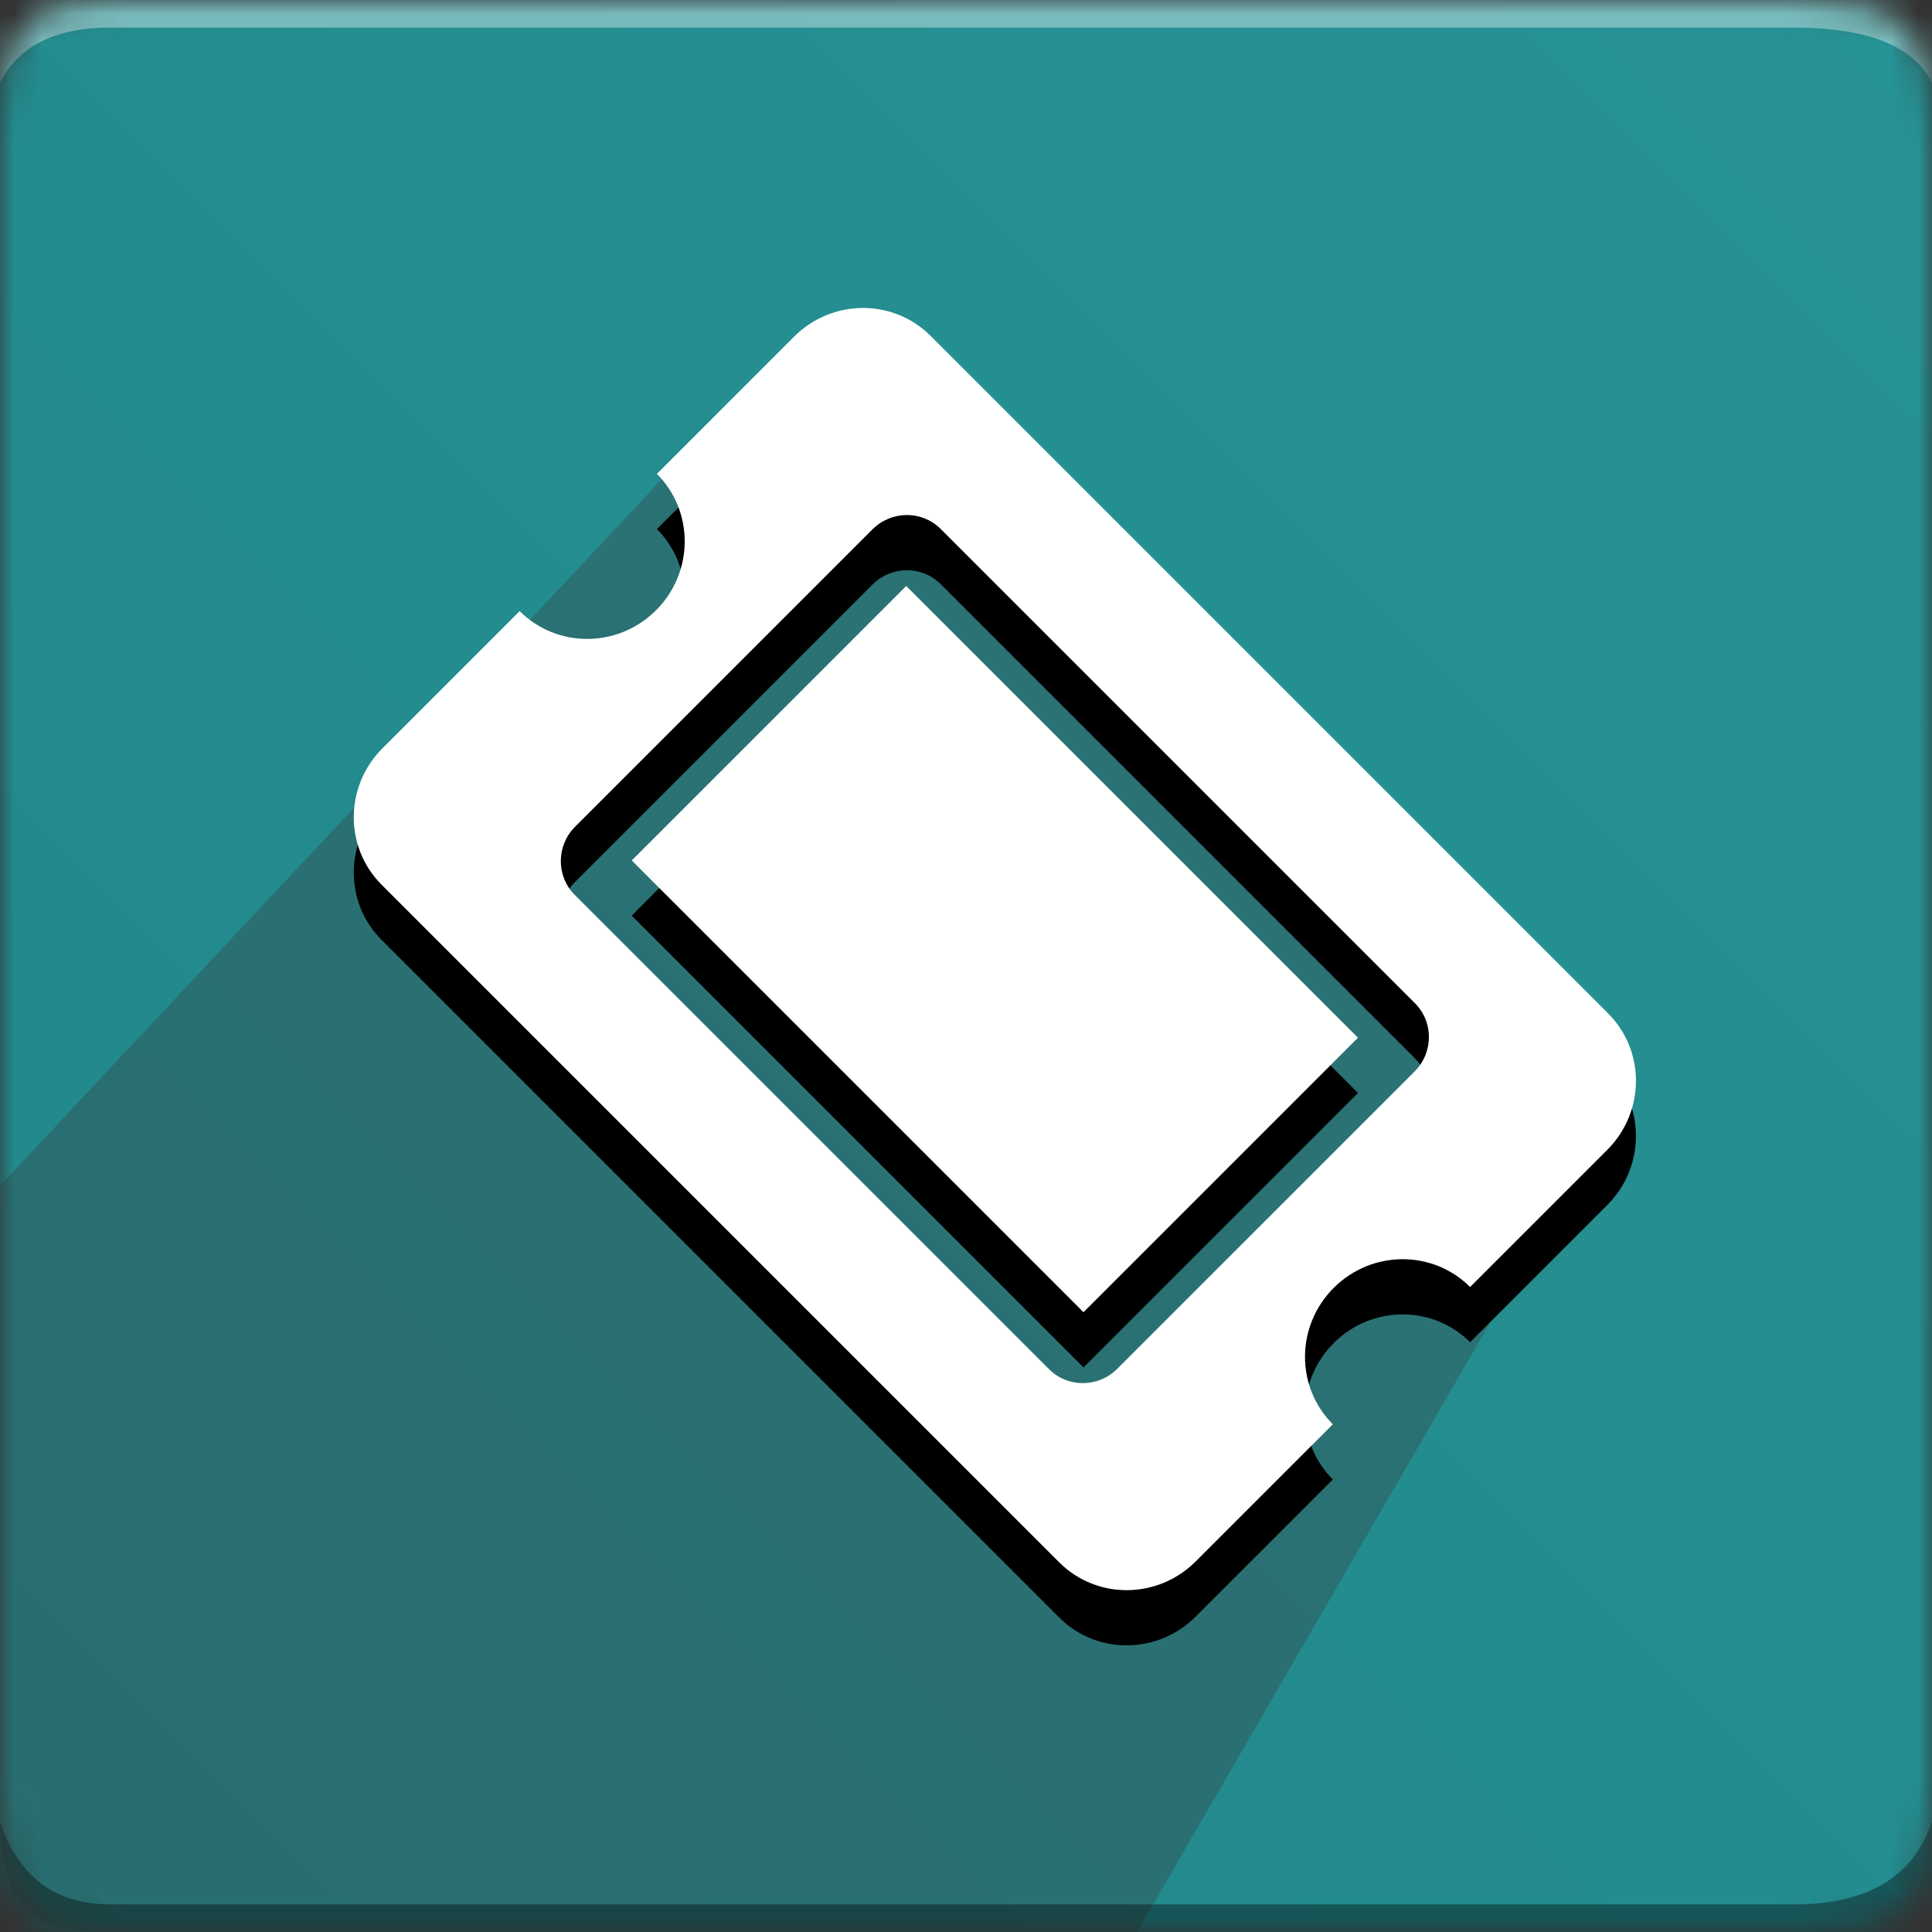
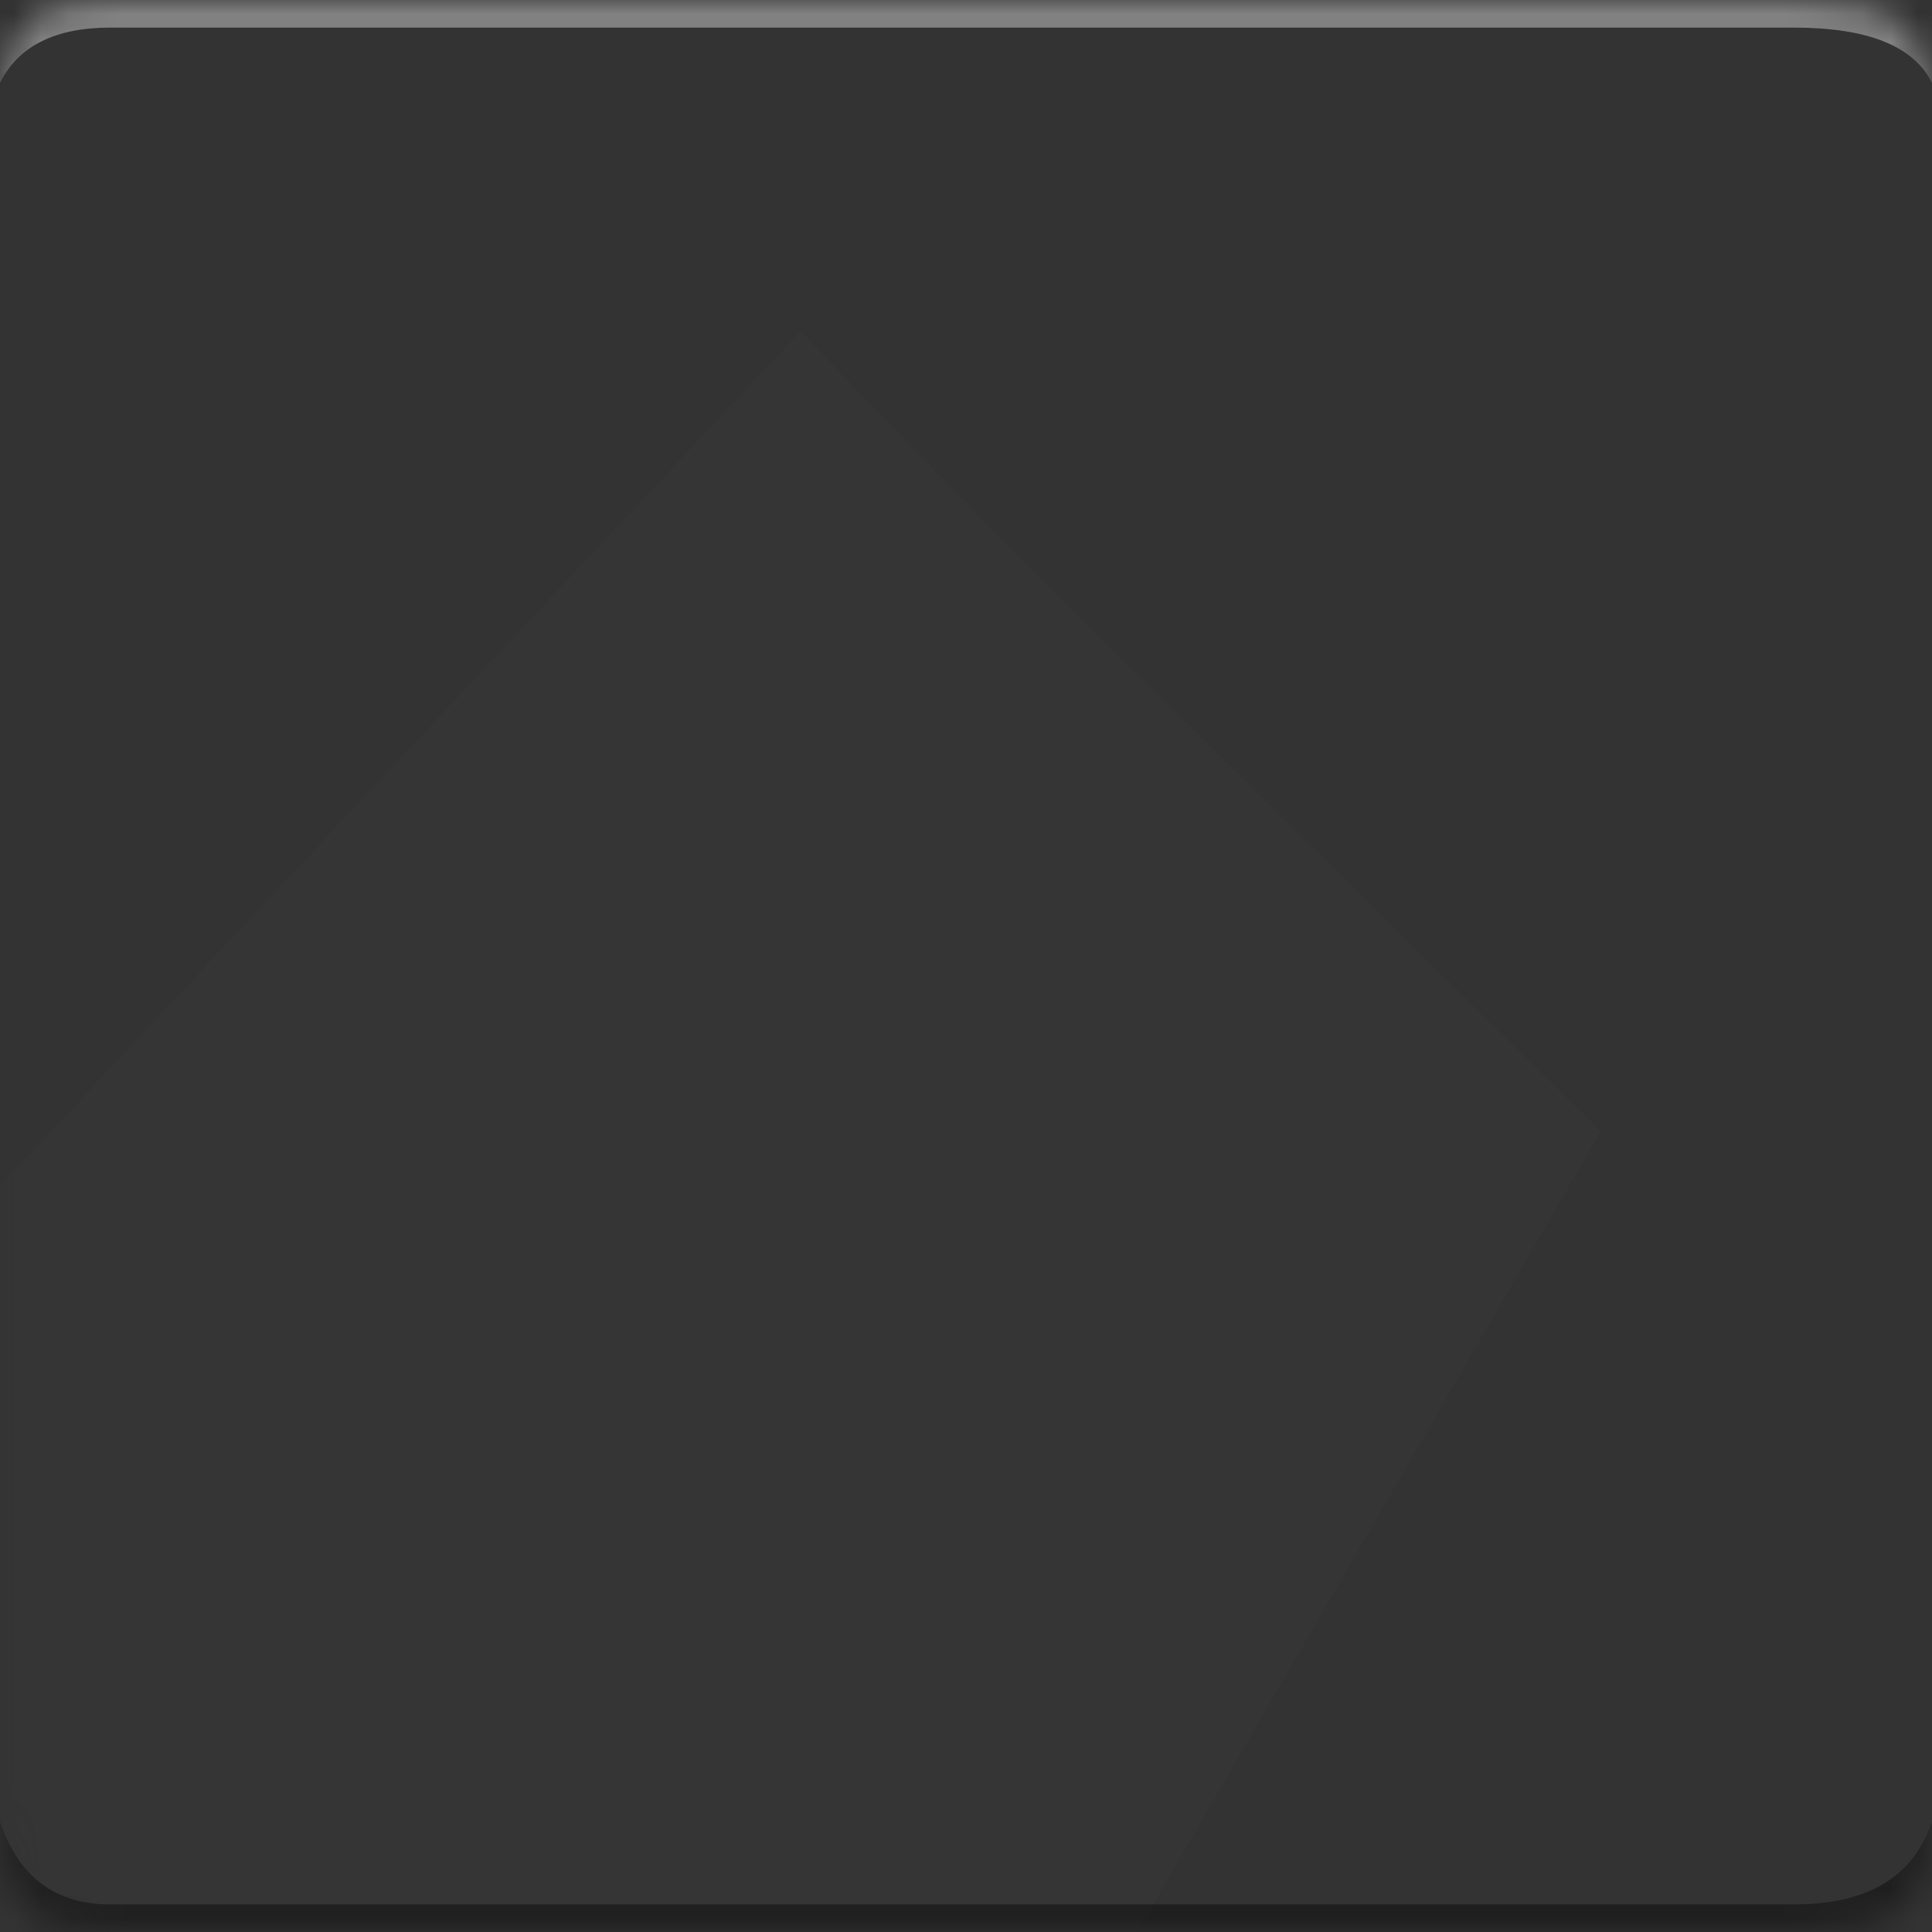
<svg xmlns="http://www.w3.org/2000/svg" xmlns:xlink="http://www.w3.org/1999/xlink" width="70" height="70" viewBox="0 0 70 70">
  <rect x="0" y="0" width="70" height="70" fill="#333333" stroke="none" />
  <title>event</title>
  <defs>
    <path d="M4 0h61c4 0 5 1 5 5v60c0 4-1 5-5 5H4c-3 0-4-1-4-5V5c0-4 1-5 4-5z" id="a" />
    <linearGradient x1="100%" y1="0%" x2="0%" y2="100%" id="c">
      <stop stop-color="#269396" offset="0%" />
      <stop stop-color="#218689" offset="100%" />
    </linearGradient>
-     <path d="M24.472 29.356H47.62V43.42H24.472V29.356zm28.935 7.031c0 1.942 1.554 3.516 3.472 3.516v7.031c0 1.942-1.555 3.516-3.472 3.516H18.685c-1.918 0-3.473-1.574-3.473-3.516v-7.031c1.918 0 3.473-1.574 3.473-3.516 0-1.941-1.555-3.515-3.473-3.515V25.84c0-1.942 1.555-3.516 3.473-3.516h34.722c1.917 0 3.472 1.574 3.472 3.516v7.03c-1.918 0-3.472 1.575-3.472 3.516zm-3.472-7.617c0-.97-.778-1.758-1.737-1.758H23.893c-.959 0-1.736.787-1.736 1.758v15.235c0 .97.777 1.757 1.736 1.757h24.305c.96 0 1.737-.787 1.737-1.757V28.77z" id="d" />
-     <path d="M24.472 27.356H47.62V41.42H24.472V27.356zm28.935 7.031c0 1.942 1.554 3.516 3.472 3.516v7.031c0 1.942-1.555 3.516-3.472 3.516H18.685c-1.918 0-3.473-1.574-3.473-3.516v-7.031c1.918 0 3.473-1.574 3.473-3.516 0-1.941-1.555-3.515-3.473-3.515V23.84c0-1.942 1.555-3.516 3.473-3.516h34.722c1.917 0 3.472 1.574 3.472 3.516v7.03c-1.918 0-3.472 1.575-3.472 3.516zm-3.472-7.617c0-.97-.778-1.758-1.737-1.758H23.893c-.959 0-1.736.787-1.736 1.758v15.235c0 .97.777 1.757 1.736 1.757h24.305c.96 0 1.737-.787 1.737-1.757V26.77z" id="e" />
  </defs>
  <g fill="none" fill-rule="evenodd">
    <mask id="b" fill="#fff">
      <use xlink:href="#a" />
    </mask>
    <g mask="url(#b)">
-       <path fill="url(#c)" d="M0 0H70V70H0z" />
+       <path fill="url(#c)" d="M0 0H70H0z" />
      <path d="M4 1h61c2.667 0 4.333.667 5 2V0H0v3c.667-1.333 2-2 4-2z" fill="#FFF" fill-opacity=".383" />
      <path d="M41.2 70H4c-2 0-4-.148-4-4.143V42.96L29 12l8 8.286L58 41 41.2 70z" fill="#393939" opacity=".324" />
      <path d="M4 69h61c2.667 0 4.333-1 5-3v4H0v-4c.667 2 2 3 4 3z" fill="#000" fill-opacity=".383" />
      <use fill="#000" fill-rule="nonzero" opacity=".3" transform="rotate(45 36.046 36.387)" xlink:href="#d" />
      <use fill="#FFF" fill-rule="nonzero" transform="rotate(45 36.046 34.387)" xlink:href="#e" />
    </g>
  </g>
</svg>